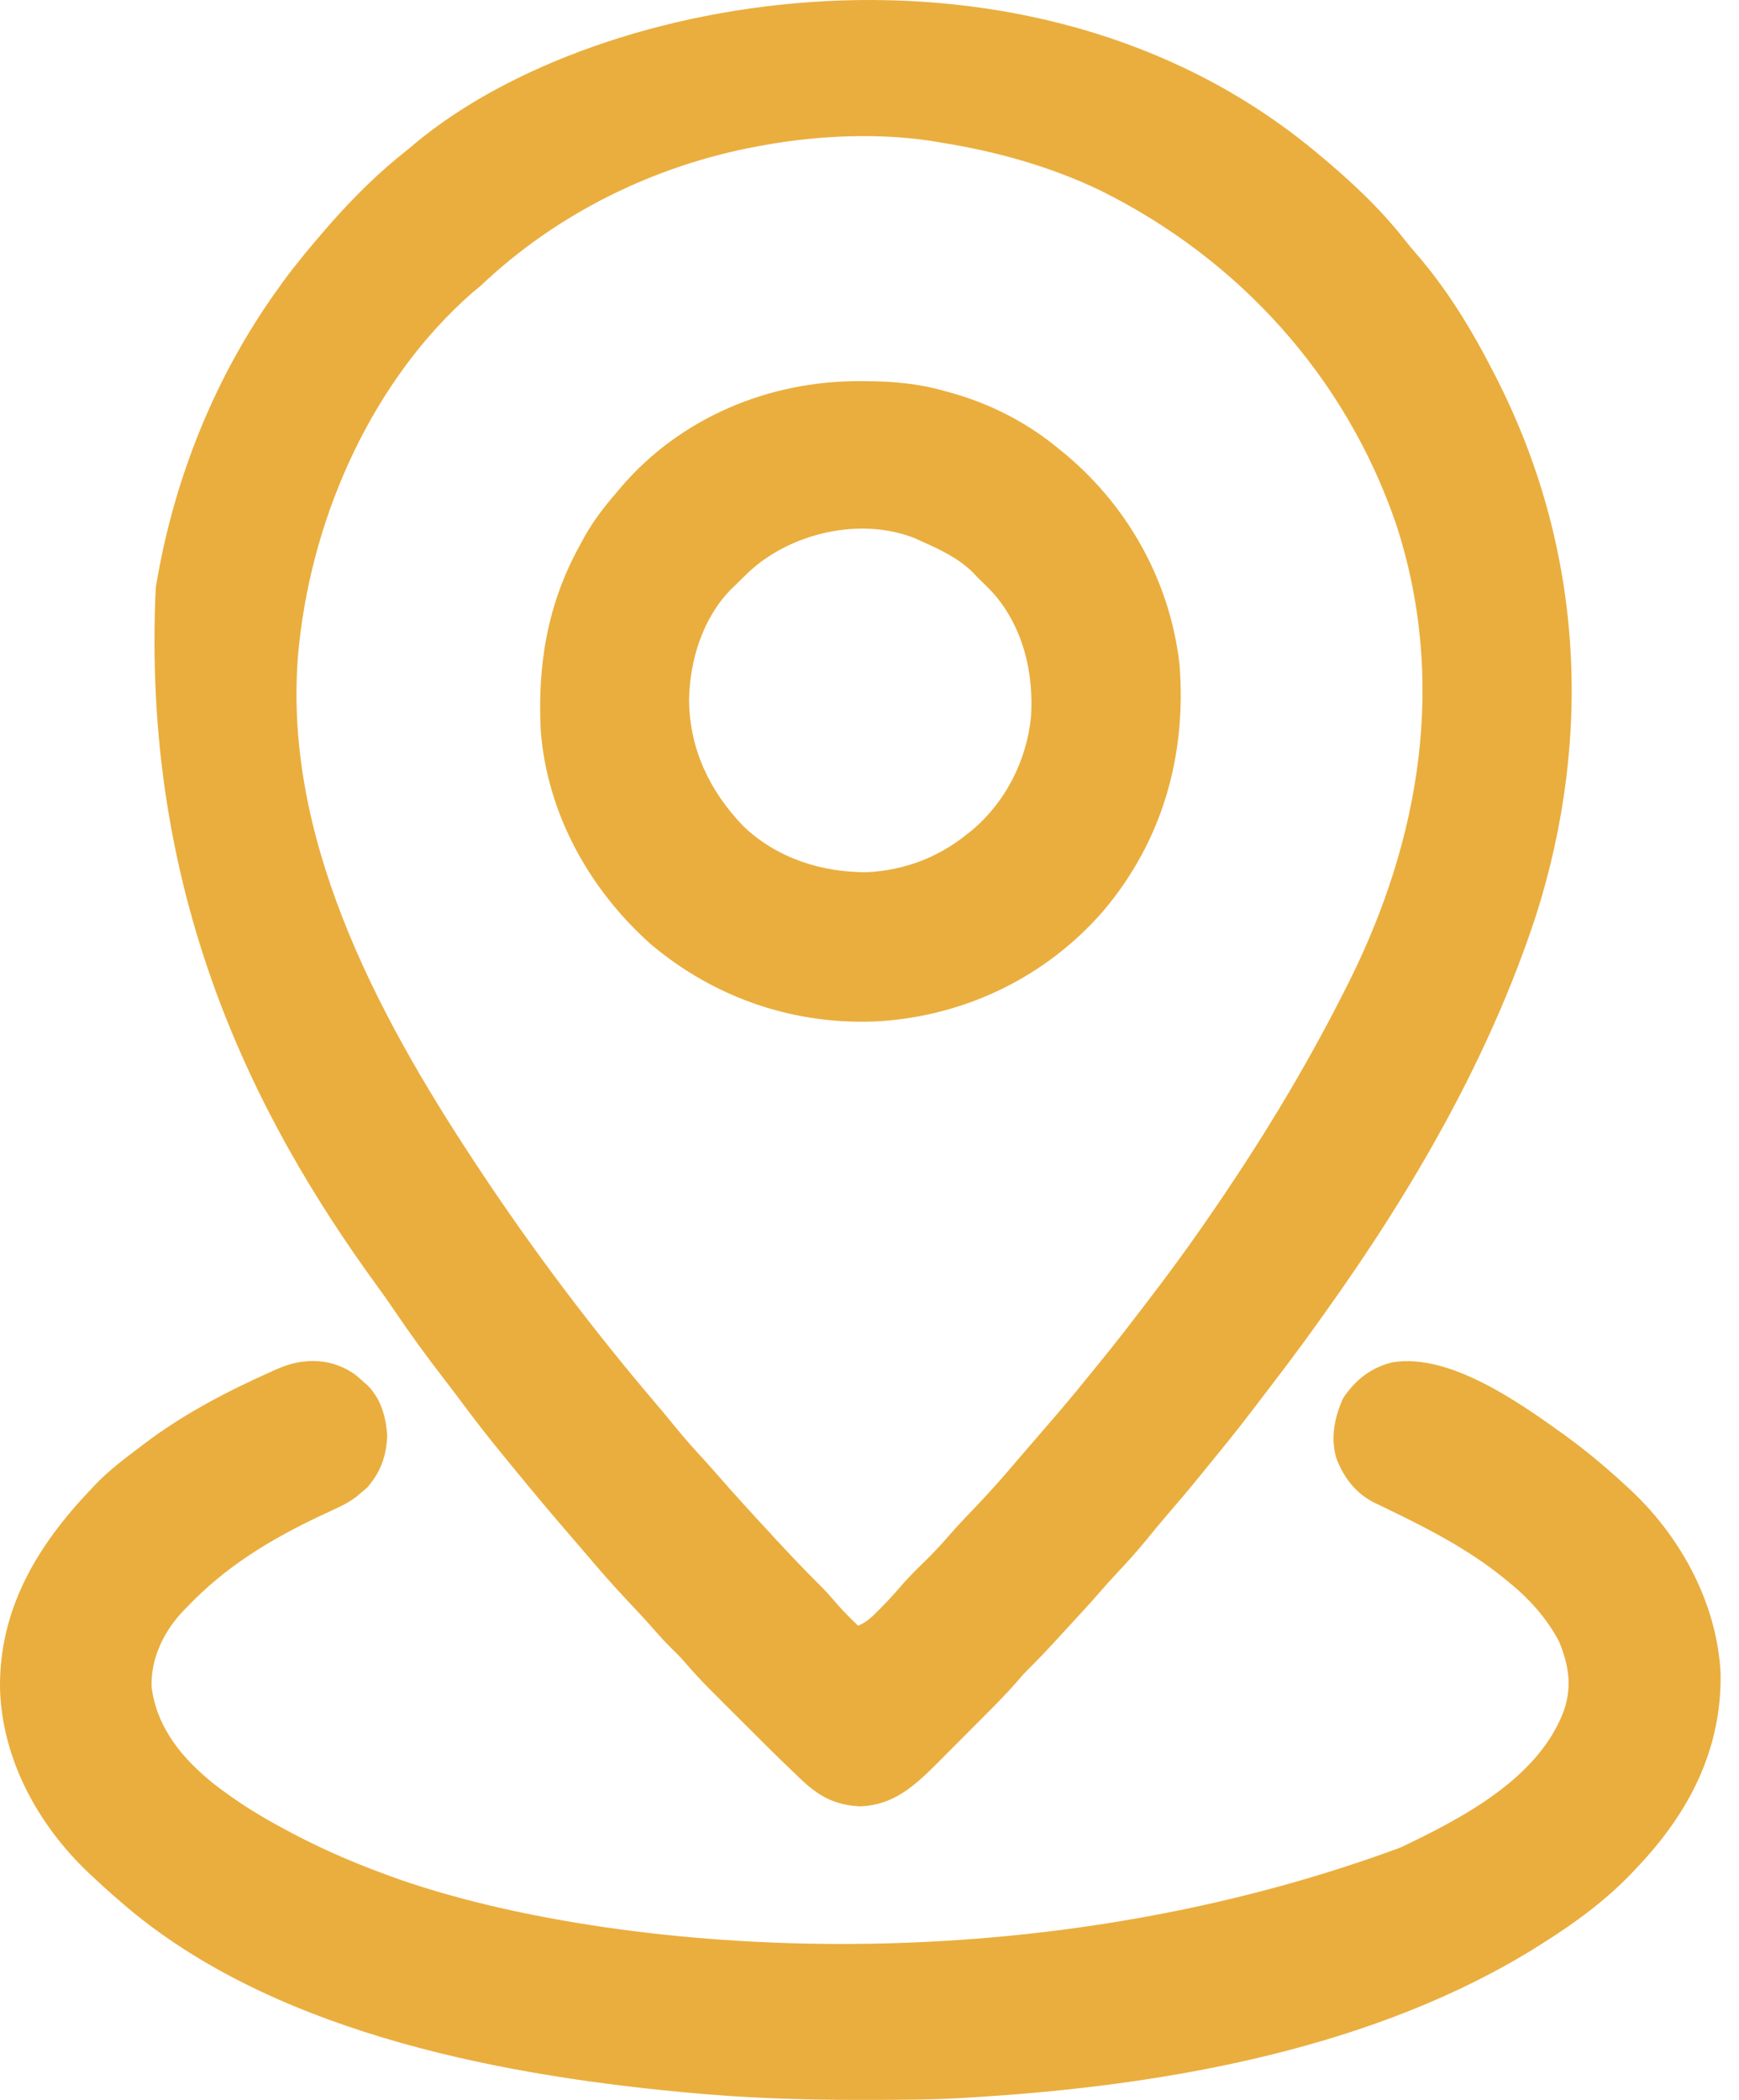
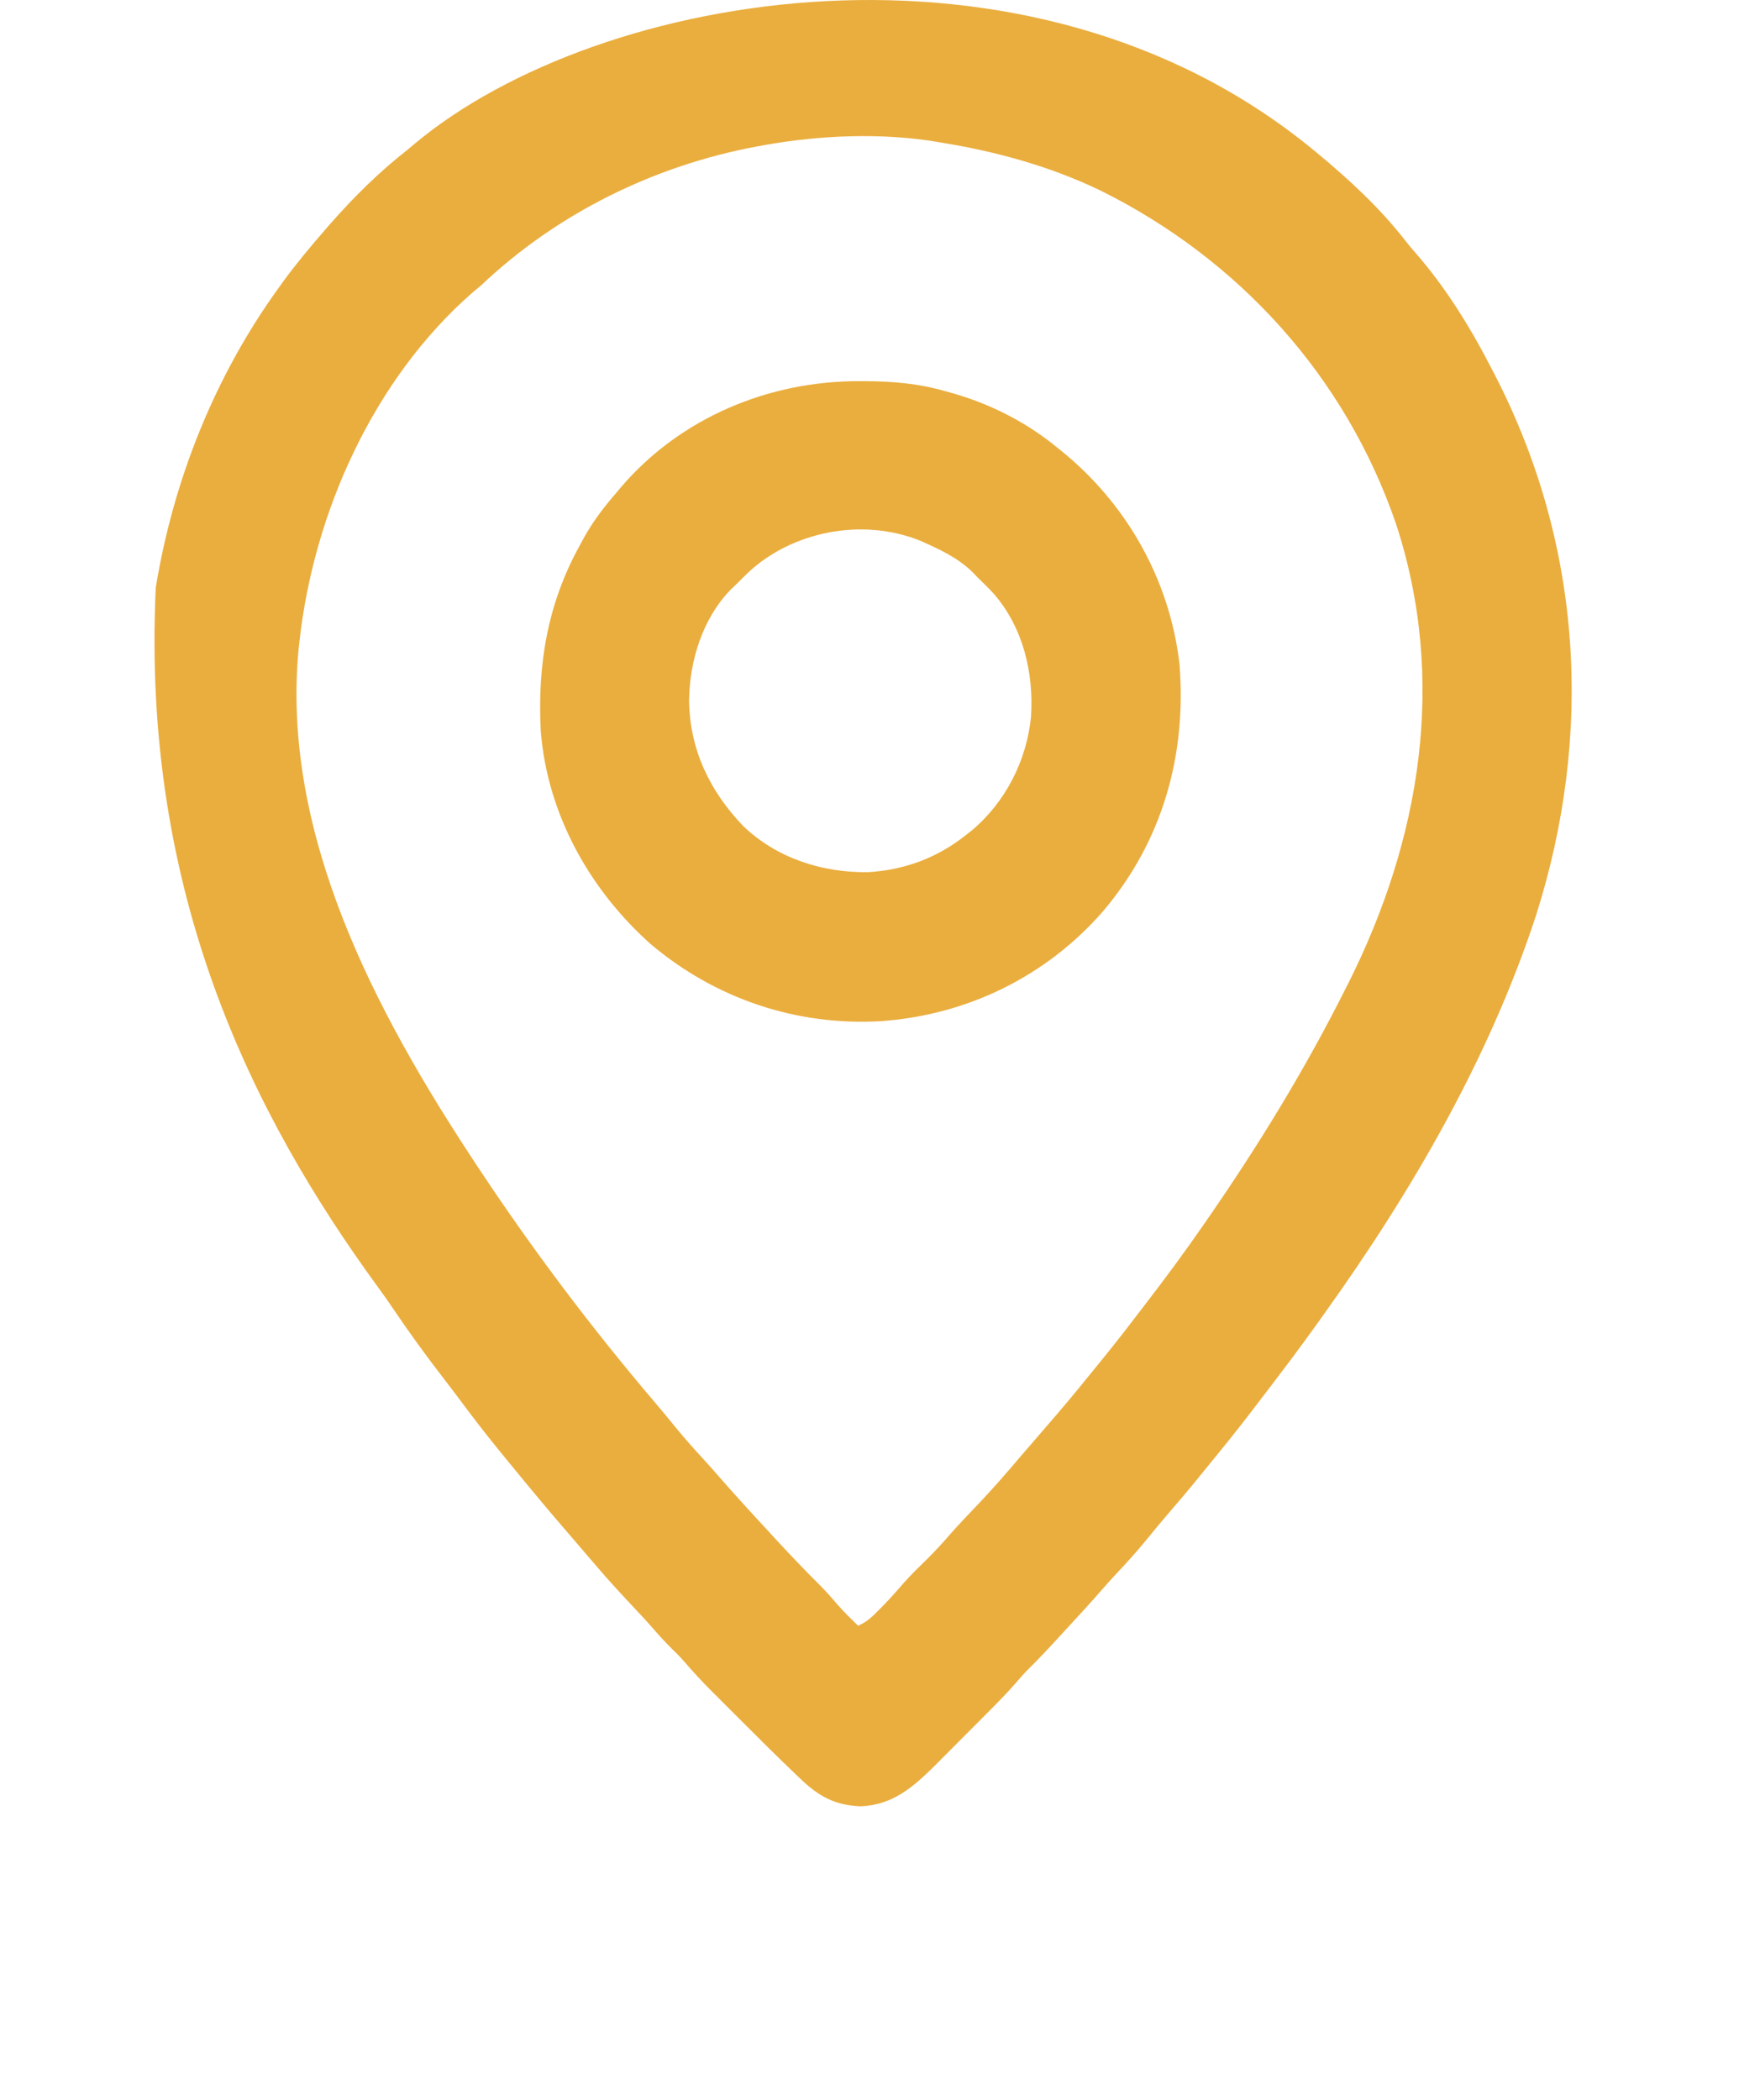
<svg xmlns="http://www.w3.org/2000/svg" width="53" height="64" viewBox="0 0 53 64" fill="none">
  <path d="M40.024 4.566C40.065 4.599 40.106 4.633 40.148 4.668C41.114 5.468 42.057 6.34 42.829 7.332C42.922 7.452 43.02 7.569 43.12 7.683C44.066 8.76 44.838 10.018 45.489 11.292C45.522 11.356 45.555 11.419 45.589 11.485C48.236 16.657 48.561 22.403 46.814 27.9C45.389 32.249 43.028 36.314 40.374 40.019C40.3 40.124 40.225 40.229 40.15 40.334C39.605 41.098 39.039 41.845 38.467 42.59C38.36 42.729 38.254 42.868 38.148 43.008C37.722 43.567 37.281 44.112 36.835 44.656C36.744 44.768 36.653 44.88 36.562 44.992C36.239 45.391 35.907 45.782 35.571 46.171C35.358 46.419 35.149 46.67 34.944 46.925C34.639 47.301 34.313 47.654 33.983 48.007C33.832 48.169 33.684 48.334 33.539 48.502C33.244 48.842 32.938 49.172 32.633 49.504C32.524 49.621 32.416 49.739 32.308 49.857C31.983 50.212 31.657 50.563 31.314 50.899C31.195 51.02 31.085 51.146 30.975 51.275C30.695 51.596 30.398 51.898 30.097 52.2C30.012 52.286 30.012 52.286 29.925 52.373C29.805 52.493 29.685 52.613 29.566 52.733C29.384 52.915 29.202 53.098 29.021 53.28C28.904 53.398 28.787 53.515 28.67 53.632C28.616 53.686 28.563 53.74 28.508 53.795C27.837 54.463 27.211 55.012 26.23 55.053C25.437 55.02 24.944 54.742 24.384 54.203C24.311 54.134 24.311 54.134 24.238 54.064C23.695 53.546 23.163 53.017 22.634 52.486C22.466 52.318 22.299 52.151 22.131 51.984C22.023 51.876 21.915 51.767 21.807 51.659C21.758 51.61 21.709 51.561 21.658 51.511C21.38 51.232 21.115 50.946 20.859 50.647C20.737 50.507 20.609 50.377 20.476 50.249C20.258 50.034 20.057 49.812 19.858 49.581C19.648 49.343 19.431 49.113 19.215 48.883C18.881 48.526 18.551 48.168 18.234 47.797C18.172 47.724 18.11 47.652 18.047 47.579C17.903 47.411 17.759 47.243 17.615 47.075C17.472 46.908 17.329 46.742 17.186 46.576C16.68 45.989 16.184 45.393 15.693 44.793C15.575 44.648 15.455 44.503 15.336 44.358C14.892 43.817 14.463 43.267 14.046 42.704C13.883 42.484 13.717 42.267 13.55 42.05C13.008 41.349 12.489 40.638 11.994 39.903C11.842 39.677 11.686 39.456 11.525 39.236C7.693 33.988 4.308 27.222 4.747 17.914C5.279 14.639 6.547 11.461 8.495 8.77C8.548 8.696 8.601 8.622 8.656 8.545C9.046 8.016 9.465 7.514 9.896 7.018C9.945 6.961 9.995 6.904 10.046 6.844C10.771 6.019 11.552 5.242 12.418 4.566C12.493 4.504 12.568 4.441 12.642 4.378C18.265 -0.317 31.346 -2.575 40.024 4.566ZM23.278 4.426C23.186 4.442 23.186 4.442 23.093 4.459C19.948 5.041 16.983 6.498 14.66 8.7C14.572 8.775 14.483 8.849 14.393 8.923C11.378 11.563 9.559 15.63 9.125 19.56C9.117 19.628 9.11 19.695 9.102 19.765C8.561 25.404 11.439 30.83 14.45 35.395C14.498 35.468 14.546 35.541 14.596 35.616C16.247 38.11 18.053 40.505 19.993 42.781C20.194 43.017 20.391 43.255 20.585 43.496C20.857 43.83 21.142 44.148 21.433 44.465C21.573 44.617 21.71 44.772 21.846 44.928C22.382 45.544 22.935 46.146 23.489 46.745C23.547 46.809 23.547 46.809 23.607 46.874C24.069 47.373 24.534 47.865 25.018 48.343C25.202 48.53 25.373 48.726 25.544 48.925C25.736 49.143 25.943 49.346 26.151 49.548C26.425 49.436 26.598 49.258 26.804 49.049C26.838 49.014 26.872 48.979 26.908 48.944C27.132 48.714 27.344 48.477 27.552 48.233C27.778 47.982 28.02 47.746 28.261 47.511C28.509 47.267 28.739 47.014 28.966 46.751C29.234 46.446 29.517 46.154 29.797 45.859C30.108 45.531 30.41 45.197 30.705 44.854C30.739 44.815 30.773 44.775 30.808 44.735C30.905 44.621 31.002 44.508 31.099 44.394C31.364 44.084 31.63 43.776 31.898 43.468C32.303 43.003 32.7 42.531 33.088 42.051C33.16 41.963 33.232 41.875 33.304 41.786C33.743 41.249 34.176 40.708 34.596 40.155C34.717 39.995 34.84 39.836 34.962 39.677C35.547 38.916 36.115 38.147 36.661 37.357C36.694 37.309 36.727 37.262 36.76 37.214C38.335 34.944 39.765 32.61 41.005 30.14C41.033 30.085 41.061 30.03 41.09 29.973C43.301 25.573 44.102 20.714 42.547 15.967C41.01 11.485 37.765 7.903 33.536 5.805C32.02 5.077 30.399 4.626 28.744 4.356C28.666 4.342 28.666 4.342 28.586 4.328C26.884 4.038 24.97 4.119 23.278 4.426Z" fill="#EAAE3E" />
-   <path d="M10.824 41.894C10.913 41.968 11.001 42.044 11.087 42.121C11.126 42.156 11.165 42.19 11.205 42.226C11.612 42.635 11.768 43.193 11.801 43.76C11.776 44.38 11.6 44.867 11.192 45.336C11.134 45.385 11.076 45.434 11.017 45.485C10.964 45.53 10.911 45.575 10.856 45.621C10.663 45.767 10.479 45.866 10.26 45.967C10.182 46.003 10.104 46.04 10.023 46.078C9.899 46.135 9.899 46.135 9.773 46.194C8.242 46.916 6.868 47.748 5.692 48.988C5.635 49.045 5.635 49.045 5.577 49.104C4.994 49.722 4.595 50.539 4.619 51.402C4.774 52.668 5.573 53.617 6.538 54.384C7.117 54.83 7.715 55.222 8.354 55.574C8.412 55.606 8.469 55.638 8.529 55.671C9.559 56.24 10.612 56.71 11.717 57.115C11.79 57.142 11.863 57.169 11.938 57.197C17.937 59.369 30.577 60.777 42.675 56.312C44.553 55.418 46.894 54.203 47.661 52.141C47.918 51.399 47.812 50.756 47.521 50.039C47.139 49.313 46.611 48.732 45.98 48.217C45.913 48.163 45.847 48.109 45.778 48.053C44.74 47.222 43.558 46.606 42.365 46.029C42.314 46.004 42.264 45.979 42.211 45.954C42.117 45.908 42.022 45.863 41.927 45.819C41.331 45.532 40.953 45.044 40.725 44.434C40.547 43.804 40.673 43.2 40.935 42.612C41.303 42.058 41.792 41.673 42.444 41.519C44.218 41.231 46.386 42.804 47.748 43.782C48.406 44.264 49.026 44.788 49.623 45.344C49.675 45.393 49.728 45.442 49.782 45.492C51.277 46.929 52.334 48.916 52.439 51.001C52.477 53.322 51.475 55.25 49.903 56.905C49.808 57.006 49.808 57.006 49.711 57.109C48.913 57.938 48.002 58.604 47.031 59.217C46.987 59.245 46.944 59.273 46.899 59.301C41.974 62.402 35.665 63.536 29.94 63.903C29.843 63.909 29.746 63.915 29.649 63.922C28.544 63.997 27.438 63.999 26.331 63.999C26.257 63.999 26.257 63.999 26.182 63.999C24.413 64.001 22.657 63.941 20.896 63.772C20.817 63.764 20.817 63.764 20.737 63.757C14.943 63.21 8.059 61.845 3.59 57.886C3.533 57.837 3.476 57.788 3.418 57.737C3.239 57.58 3.063 57.419 2.889 57.256C2.822 57.193 2.755 57.13 2.685 57.066C1.147 55.6 0.056 53.602 0 51.449C-0.025 49.036 1.134 47.111 2.749 45.414C2.795 45.365 2.841 45.316 2.888 45.264C3.312 44.819 3.801 44.453 4.29 44.083C4.33 44.053 4.369 44.024 4.409 43.993C5.612 43.083 6.957 42.386 8.332 41.775C8.379 41.755 8.425 41.734 8.472 41.713C9.257 41.371 10.111 41.385 10.824 41.894Z" fill="#EAAE3E" />
-   <path d="M26.186 11.617C26.265 11.617 26.265 11.617 26.345 11.617C27.196 11.62 27.992 11.686 28.814 11.924C28.866 11.938 28.918 11.952 28.972 11.967C30.136 12.29 31.238 12.843 32.177 13.605C32.23 13.648 32.23 13.648 32.284 13.691C34.315 15.31 35.649 17.649 35.948 20.242C36.169 23.024 35.428 25.642 33.612 27.78C31.881 29.762 29.474 30.937 26.852 31.122C24.271 31.275 21.79 30.434 19.823 28.767C17.961 27.104 16.685 24.807 16.482 22.294C16.375 20.268 16.684 18.402 17.673 16.618C17.734 16.505 17.734 16.505 17.796 16.389C18.078 15.881 18.414 15.444 18.794 15.007C18.866 14.92 18.866 14.92 18.94 14.832C20.751 12.726 23.435 11.61 26.186 11.617ZM22.845 17.411C22.707 17.542 22.572 17.675 22.438 17.809C22.386 17.859 22.333 17.909 22.28 17.96C21.413 18.845 21.017 20.132 21.001 21.348C21.02 22.841 21.627 24.108 22.653 25.178C23.675 26.156 25.049 26.597 26.445 26.582C27.556 26.521 28.576 26.142 29.444 25.446C29.502 25.401 29.561 25.355 29.621 25.307C30.645 24.446 31.289 23.181 31.422 21.851C31.51 20.506 31.184 19.126 30.283 18.091C30.126 17.921 29.961 17.76 29.794 17.599C29.745 17.547 29.695 17.496 29.645 17.442C29.186 16.991 28.623 16.737 28.043 16.478C27.987 16.453 27.932 16.427 27.875 16.401C26.221 15.751 24.127 16.238 22.845 17.411Z" fill="#EAAE3E" />
+   <path d="M26.186 11.617C26.265 11.617 26.265 11.617 26.345 11.617C27.196 11.62 27.992 11.686 28.814 11.924C28.866 11.938 28.918 11.952 28.972 11.967C30.136 12.29 31.238 12.843 32.177 13.605C32.23 13.648 32.23 13.648 32.284 13.691C34.315 15.31 35.649 17.649 35.948 20.242C36.169 23.024 35.428 25.642 33.612 27.78C31.881 29.762 29.474 30.937 26.852 31.122C24.271 31.275 21.79 30.434 19.823 28.767C17.961 27.104 16.685 24.807 16.482 22.294C16.375 20.268 16.684 18.402 17.673 16.618C17.734 16.505 17.734 16.505 17.796 16.389C18.078 15.881 18.414 15.444 18.794 15.007C18.866 14.92 18.866 14.92 18.94 14.832C20.751 12.726 23.435 11.61 26.186 11.617ZM22.845 17.411C22.707 17.542 22.572 17.675 22.438 17.809C22.386 17.859 22.333 17.909 22.28 17.96C21.413 18.845 21.017 20.132 21.001 21.348C21.02 22.841 21.627 24.108 22.653 25.178C23.675 26.156 25.049 26.597 26.445 26.582C27.556 26.521 28.576 26.142 29.444 25.446C29.502 25.401 29.561 25.355 29.621 25.307C30.645 24.446 31.289 23.181 31.422 21.851C31.51 20.506 31.184 19.126 30.283 18.091C30.126 17.921 29.961 17.76 29.794 17.599C29.745 17.547 29.695 17.496 29.645 17.442C29.186 16.991 28.623 16.737 28.043 16.478C26.221 15.751 24.127 16.238 22.845 17.411Z" fill="#EAAE3E" />
</svg>